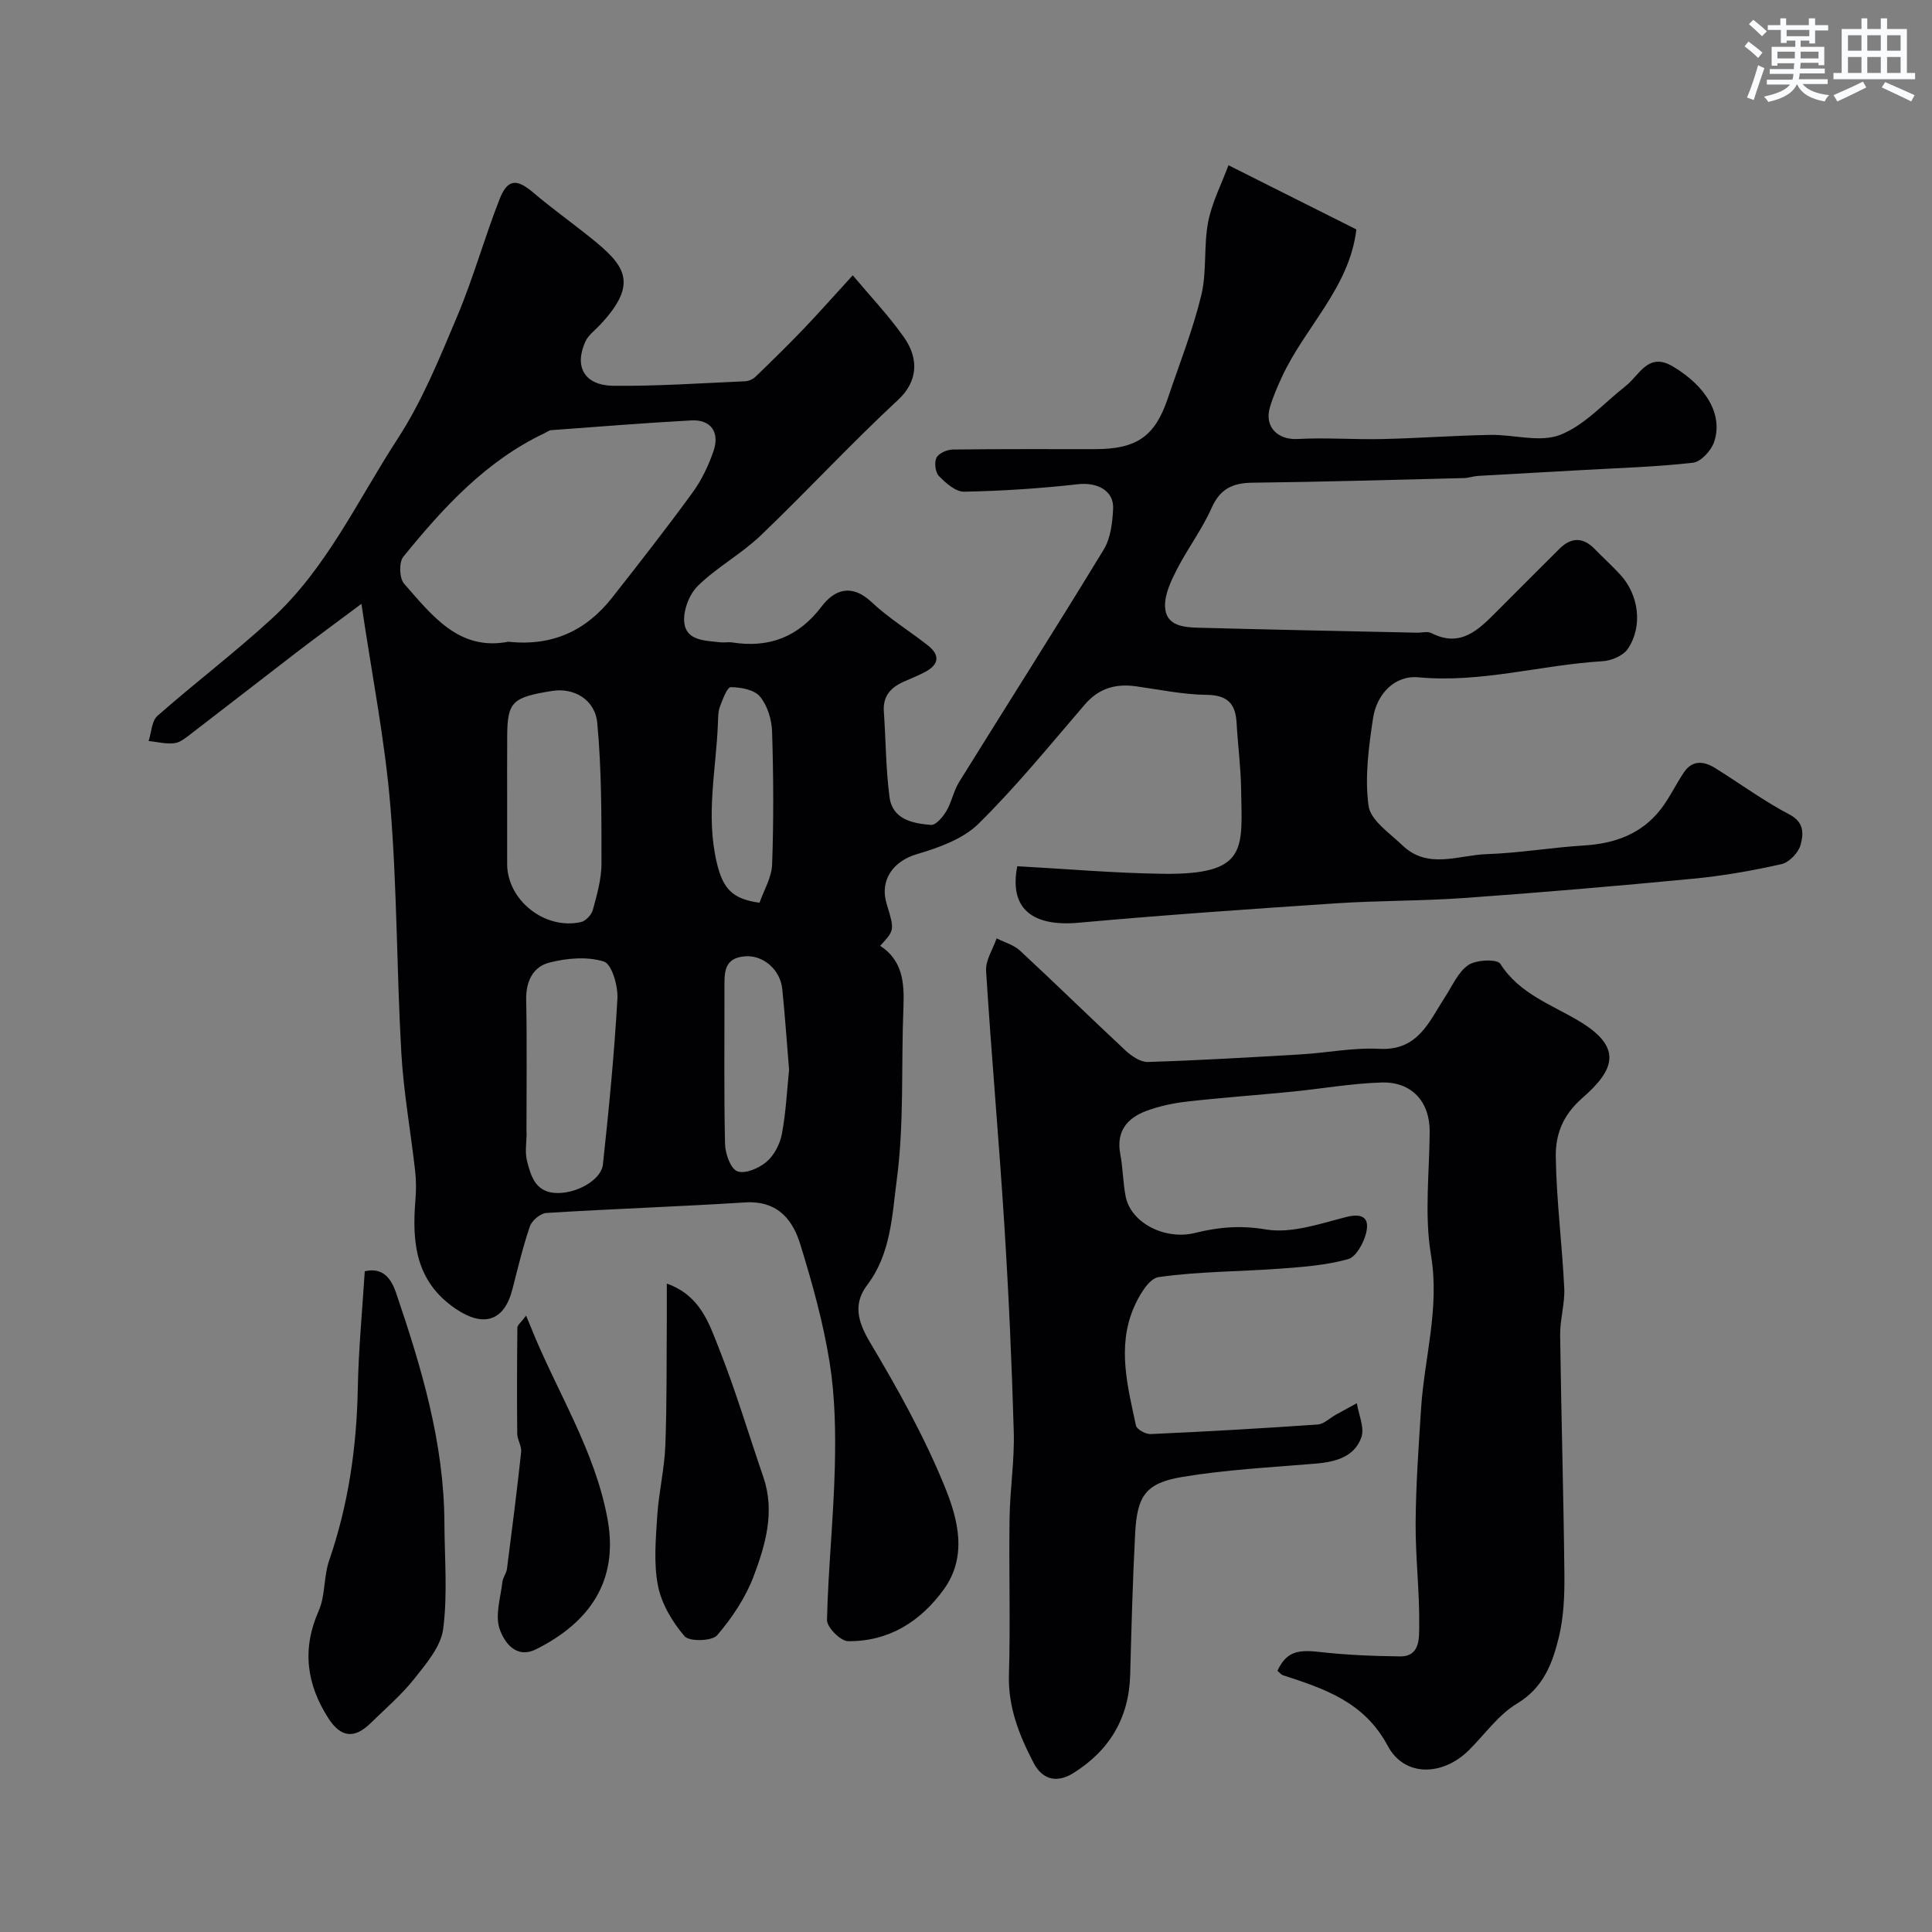
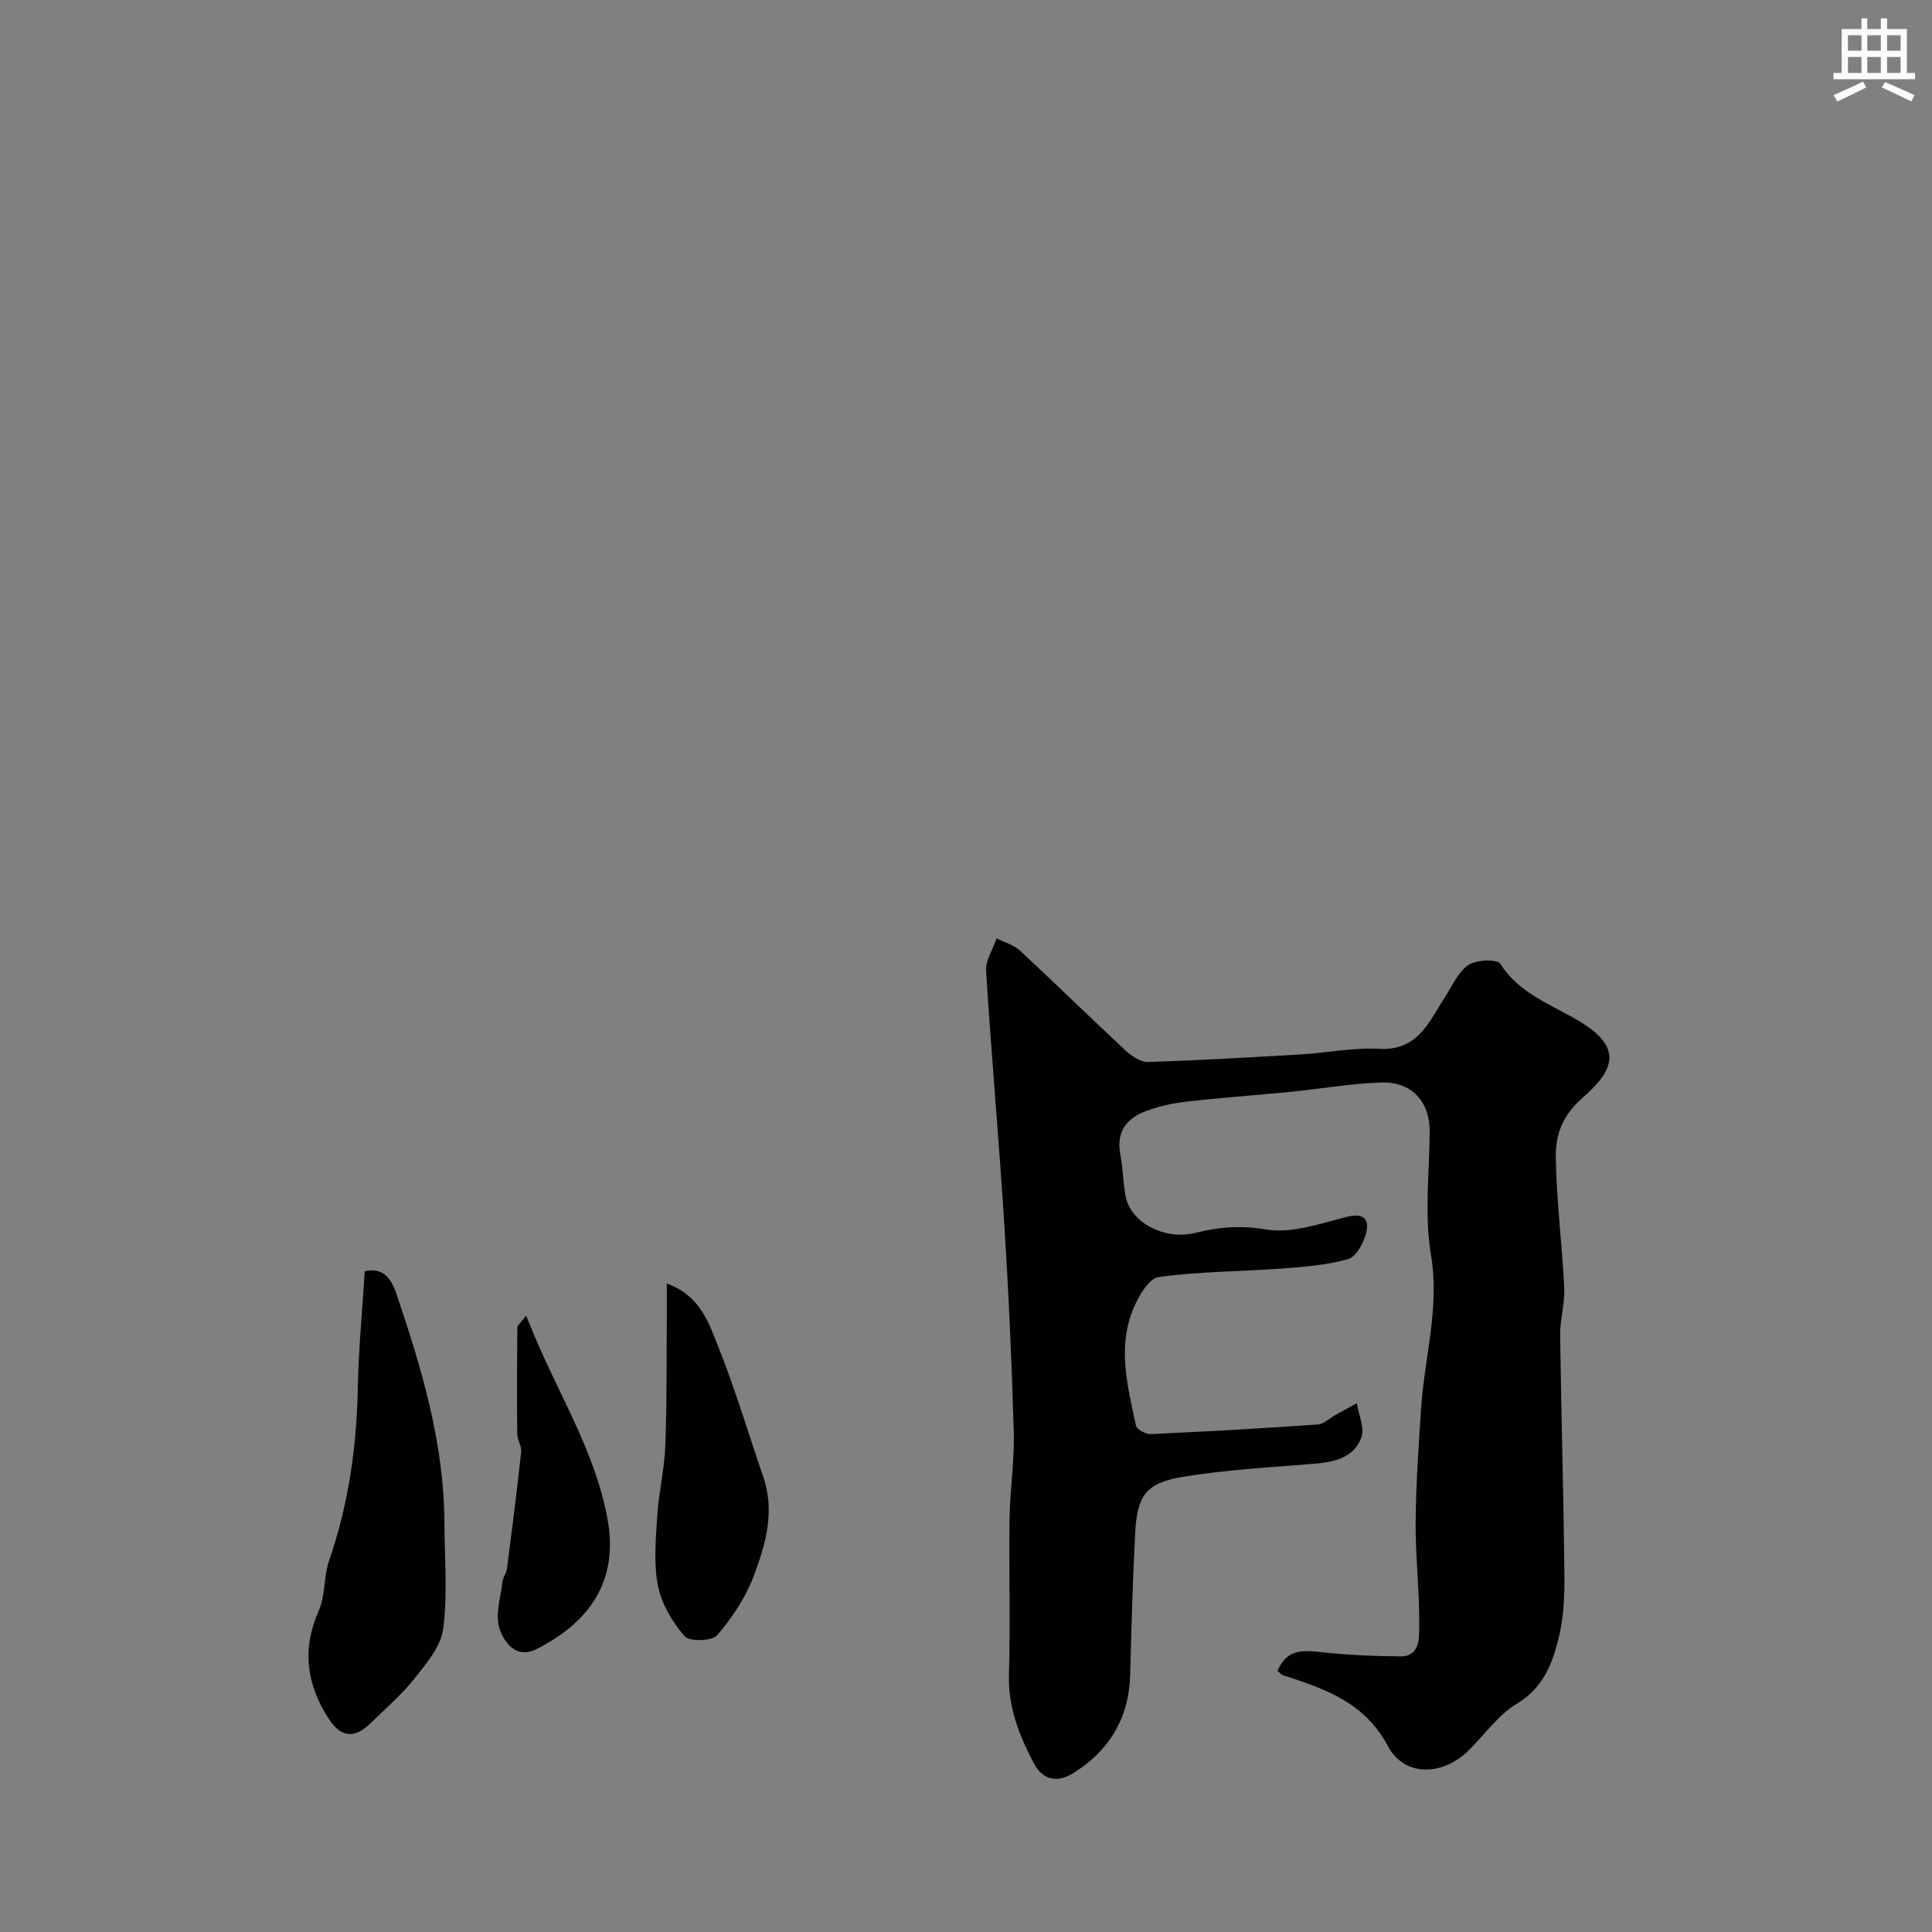
<svg xmlns="http://www.w3.org/2000/svg" enable-background="new 0 0 400 400" viewBox="0 0 400 400">
  <rect x="0" y="0" width="400" height="400" fill="#808080" stroke="none" />
  <g fill="#010103">
-     <path d="m176.55 57c3.39 4.05 7.32 8.19 10.58 12.79 3.23 4.56 2.84 9.26-1.19 13-9.77 9.06-18.83 18.88-28.46 28.09-4 3.82-9.04 6.55-12.99 10.41-1.79 1.75-3.08 5.13-2.82 7.59.41 3.82 4.34 3.73 7.41 4.1.82.1 1.68-.09 2.5.03 7.68 1.2 13.73-1.12 18.55-7.47 2.67-3.52 6.23-4.73 10.31-.89 3.55 3.34 7.79 5.93 11.65 8.96 2.68 2.11 2.25 4.06-.67 5.57-1.3.67-2.65 1.25-4 1.82-2.81 1.18-4.67 2.94-4.43 6.32.42 5.91.4 11.88 1.18 17.74.62 4.61 4.81 5.43 8.58 5.73 1 .08 2.46-1.64 3.17-2.84 1.11-1.86 1.5-4.16 2.63-6 9.97-16.07 20.14-32.02 29.97-48.18 1.43-2.35 1.8-5.57 1.94-8.43.19-3.77-3.31-5.53-7.24-5.09-7.83.88-15.72 1.4-23.6 1.55-1.75.04-3.79-1.78-5.21-3.22-.76-.77-1.02-2.81-.53-3.8.46-.93 2.2-1.7 3.38-1.71 9.83-.13 19.67-.07 29.5-.08 8.59-.01 12.37-2.64 15.02-10.51 2.38-7.08 5.16-14.07 6.92-21.3 1.19-4.89.48-10.21 1.43-15.19.77-4.03 2.75-7.83 4.21-11.78 9.29 4.66 17.84 8.95 26.48 13.29-1.42 12.08-10.68 20.23-15.45 30.62-.93 2.03-1.84 4.11-2.46 6.25-1.17 4.02 1.66 6.74 5.72 6.52 5.84-.32 11.72.14 17.58.01 7.44-.17 14.86-.72 22.3-.86 4.87-.1 10.3 1.63 14.49 0 5.07-1.97 9.11-6.62 13.58-10.12 2.88-2.25 4.63-7.11 9.77-4.05 6.96 4.14 10.46 10.07 8.52 15.68-.61 1.77-2.72 4.07-4.36 4.25-7.59.87-15.25 1.08-22.88 1.52-7.21.41-14.42.79-21.63 1.21-.98.06-1.94.43-2.91.45-14.6.36-29.2.79-43.8.96-4.09.05-6.68 1.26-8.44 5.22-1.96 4.42-4.94 8.36-7.16 12.68-1.22 2.38-2.54 5.12-2.48 7.67.09 4.03 3.76 4.37 6.86 4.45 15.1.41 30.2.7 45.3 1.03 1 .02 2.18-.33 2.97.08 6.04 3.09 9.75-.66 13.49-4.41 4.35-4.35 8.68-8.72 13.05-13.05 2.43-2.41 4.88-2.43 7.31.08 1.74 1.79 3.61 3.47 5.29 5.31 3.84 4.19 4.69 10.69 1.53 15.36-.96 1.41-3.39 2.43-5.22 2.54-12.72.76-25.13 4.54-38.12 3.33-4.92-.46-8.63 3.47-9.39 8.44-.91 6.01-1.75 12.27-.93 18.19.42 3 4.4 5.65 7.03 8.18 5.25 5.03 11.59 1.99 17.43 1.8 6.71-.22 13.39-1.38 20.11-1.79 6.38-.39 11.92-2.36 15.92-7.5 1.84-2.37 3.12-5.17 4.81-7.66 1.78-2.62 4.17-2.3 6.51-.84 5.13 3.2 10.03 6.8 15.36 9.6 3.14 1.65 2.84 4.13 2.28 6.25-.43 1.62-2.37 3.65-3.96 4.01-6.03 1.36-12.16 2.43-18.31 3.02-15.72 1.51-31.45 2.85-47.2 3.98-8.91.64-17.88.53-26.8 1.12-17.75 1.18-35.49 2.41-53.2 4.01-9.79.88-14.42-3.08-12.71-11.7 10.03.55 20.03 1.43 30.05 1.57 17.81.25 16.48-5.17 16.29-17.49-.07-4.61-.68-9.2-.94-13.8-.23-3.98-1.92-5.71-6.21-5.76-4.86-.06-9.71-1.08-14.56-1.76-4.22-.6-7.72.36-10.64 3.75-7.2 8.37-14.19 16.98-22.03 24.71-3.23 3.18-8.25 4.95-12.77 6.29-4.83 1.43-7.75 5.32-6.24 10.28 1.66 5.44 1.66 5.44-1.34 8.69 4.66 3.03 5.02 7.64 4.82 12.67-.49 11.93.18 23.99-1.38 35.76-.97 7.29-1.18 15.27-6.1 21.76-2.99 3.95-2.01 7.59.57 11.93 5.75 9.65 11.28 19.57 15.5 29.96 2.67 6.58 4.74 14.31-.26 21.2-4.85 6.68-11.41 10.77-19.8 10.69-1.54-.01-4.39-2.88-4.36-4.38.24-10.55 1.36-21.07 1.62-31.62.18-7.25.06-14.62-1.08-21.75-1.32-8.24-3.59-16.37-6.05-24.36-1.42-4.61-4.28-9.19-11.51-8.73-13.69.87-27.4 1.33-41.08 2.18-1.22.08-2.99 1.55-3.4 2.75-1.47 4.27-2.51 8.7-3.64 13.08-1.71 6.64-6.01 7.87-11.69 4.04-8.37-5.65-9.11-13.74-8.38-22.59.17-2.01.16-4.07-.07-6.07-.92-8.13-2.38-16.21-2.85-24.36-.97-17.02-.87-34.11-2.27-51.09-1.11-13.55-3.79-26.96-5.99-41.87-5.26 3.93-9.26 6.85-13.19 9.86-7.4 5.68-14.75 11.42-22.15 17.09-1.03.79-2.19 1.76-3.38 1.9-1.74.21-3.55-.27-5.34-.45.58-1.77.63-4.15 1.83-5.21 7.76-6.83 16.03-13.1 23.64-20.09 11.4-10.45 17.82-24.58 26.09-37.28 5.09-7.82 8.68-16.7 12.33-25.36 3.33-7.9 5.63-16.23 8.76-24.22 1.67-4.26 3.57-4.3 7.02-1.36 3.74 3.18 7.74 6.04 11.58 9.11 7.33 5.85 10.46 9.52 2.12 18.35-1.02 1.08-2.34 2.04-2.93 3.33-2.39 5.23-.21 9.11 5.77 9.18 9.09.1 18.19-.54 27.28-.93.74-.03 1.62-.42 2.16-.94 3.36-3.24 6.69-6.5 9.92-9.87 3.17-3.31 6.21-6.76 10.21-11.13zm-71.3 75.86c9.12 1 16.12-2.31 21.48-9.12 5.65-7.18 11.28-14.38 16.66-21.77 1.88-2.58 3.32-5.6 4.35-8.63 1.32-3.91-.63-6.52-4.61-6.3-9.68.53-19.34 1.31-29.01 2.02-.45.03-.88.39-1.32.6-12.19 5.76-21.03 15.43-29.31 25.63-.92 1.13-.81 4.44.17 5.55 5.81 6.61 11.39 14.01 21.59 12.02zm-.25 33.54v12.48c0 7.48 7.8 13.71 15.3 12.02.99-.22 2.18-1.52 2.45-2.54.84-3.12 1.78-6.36 1.78-9.55 0-9.71.03-19.46-.87-29.1-.46-4.94-4.9-7.35-9.26-6.67-8.37 1.31-9.35 2.28-9.39 9.39-.03 4.65-.01 9.31-.01 13.97zm4 68.03h.03c0 2-.39 4.09.09 5.96.76 2.93 1.63 6.17 5.51 6.57 4.3.44 9.84-2.52 10.2-5.88 1.23-11.41 2.35-22.85 3-34.31.15-2.63-1.16-7.17-2.8-7.69-3.44-1.09-7.69-.71-11.32.22-3.28.84-4.84 3.82-4.77 7.6.18 9.18.06 18.36.06 27.53zm54.37-12.95c-.49-5.88-.85-11.3-1.41-16.7-.42-4.06-3.94-7.03-7.62-6.79-4.63.29-4.35 3.6-4.35 6.83.02 10.68-.12 21.36.12 32.03.05 2 1.14 5.12 2.54 5.65 1.59.61 4.48-.62 6.04-1.95 1.59-1.35 2.8-3.69 3.19-5.78.85-4.5 1.06-9.11 1.49-13.29zm-6.12-34.58c.88-2.54 2.52-5.21 2.61-7.95.33-9.16.28-18.35-.01-27.52-.08-2.48-.97-5.37-2.51-7.22-1.18-1.42-3.97-1.93-6.04-1.94-.76 0-1.68 2.55-2.25 4.05-.39 1.04-.36 2.26-.41 3.4-.36 9.59-2.56 18.97-.25 28.84 1.27 5.43 3.23 7.58 8.86 8.34z" />
    <path d="m264.48 345.92c1.78-3.79 3.96-4.45 8.62-3.91 5.56.64 11.18.86 16.78.93 4.16.05 3.92-3.87 3.95-6.19.1-7.12-.78-14.26-.74-21.38.05-7.92.62-15.85 1.13-23.77.69-10.57 3.89-20.8 2.05-31.76-1.39-8.29-.33-17-.27-25.52.05-6.15-3.65-10.4-10-10.2-6.21.19-12.39 1.3-18.59 1.91-7.19.71-14.41 1.22-21.58 2.03-2.87.32-5.78.94-8.48 1.94-3.99 1.48-6.3 4.24-5.41 8.93.55 2.89.56 5.88 1.11 8.76 1.06 5.51 8.17 9.13 14.4 7.57 4.81-1.2 9.38-1.6 14.6-.72 5.29.9 11.22-1.18 16.71-2.58 3.67-.93 4.82.48 4.05 3.44-.52 2.02-2.07 4.84-3.72 5.3-4.48 1.24-9.24 1.61-13.91 1.95-8.44.63-16.96.57-25.31 1.76-2.06.29-4.18 4.03-5.25 6.6-3.31 8.02-1.14 16.14.57 24.14.17.8 2.03 1.81 3.06 1.76 11.53-.52 23.05-1.18 34.56-1.98 1.28-.09 2.49-1.32 3.73-2.01 1.46-.81 2.92-1.6 4.38-2.4.37 2.38 1.64 5.08.93 7.08-1.48 4.14-5.48 5.09-9.61 5.44-9.16.77-18.38 1.23-27.43 2.74-7.61 1.27-9.38 3.88-9.79 11.71-.51 9.75-.77 19.52-1.03 29.29-.24 8.93-4.32 15.66-11.75 20.31-3.2 2.01-6.32 1.62-8.27-2.15-2.96-5.71-5.28-11.49-5.08-18.2.32-10.82-.03-21.66.13-32.49.09-5.94 1.04-11.88.87-17.8-.41-14.38-1.06-28.75-1.97-43.1-1.1-17.45-2.67-34.88-3.76-52.34-.14-2.19 1.41-4.48 2.18-6.73 1.63.83 3.55 1.34 4.84 2.54 7.35 6.81 14.5 13.83 21.83 20.66 1.25 1.16 3.11 2.44 4.65 2.39 10.56-.33 21.11-.95 31.66-1.57 5.43-.32 10.87-1.44 16.26-1.15 8.04.42 10.27-5.62 13.59-10.71 1.52-2.32 2.71-5.21 4.85-6.65 1.62-1.1 5.96-1.26 6.6-.25 3.98 6.28 10.72 8.47 16.49 11.97 8.93 5.41 7.12 10.03.53 15.79-4.23 3.7-5.61 7.72-5.53 12.29.14 9.02 1.31 18.03 1.75 27.05.16 3.24-.89 6.53-.85 9.79.22 16.46.71 32.91.88 49.37.05 4.43-.12 8.99-1.17 13.26-1.31 5.33-3.17 10.37-8.63 13.64-3.88 2.33-6.7 6.42-10.02 9.7-5.36 5.3-13.28 5.57-16.74-.92-4.91-9.18-13.14-11.84-21.76-14.66-.39-.16-.72-.61-1.09-.9z" />
    <path d="m75.52 263.2c3.69-.86 5.44 1.43 6.47 4.44 5.26 15.46 9.94 31.05 10.02 47.6.03 7.35.68 14.78-.25 22-.47 3.64-3.49 7.18-5.95 10.29-2.67 3.37-6 6.22-9.1 9.25-3.31 3.24-6.13 3-8.72-1.03-4.5-7-5.53-14.27-2.02-22.21 1.41-3.17 1.02-7.1 2.17-10.44 4-11.58 5.7-23.45 5.94-35.66.14-7.9.91-15.8 1.44-24.24z" />
    <path d="m138.06 265.75c6.97 2.49 8.75 8.28 10.78 13.39 3.47 8.73 6.14 17.77 9.2 26.66 2.45 7.13.46 13.98-1.98 20.48-1.67 4.45-4.47 8.65-7.58 12.28-1.05 1.23-5.77 1.35-6.75.2-2.52-2.93-4.76-6.69-5.5-10.43-.92-4.64-.46-9.61-.16-14.42.31-4.88 1.49-9.72 1.68-14.6.34-8.83.23-17.67.31-26.51.01-2.13 0-4.27 0-7.05z" />
    <path d="m108.92 272.39c.4.96.67 1.58.92 2.21 5.32 13.36 13.38 25.62 15.97 40.06 2.29 12.78-3.88 21.33-14.82 26.8-4.24 2.12-6.68-1.62-7.56-4.24-.96-2.86.22-6.46.59-9.72.1-.91.82-1.75.94-2.67 1.04-8.07 2.07-16.13 2.94-24.22.13-1.21-.8-2.51-.81-3.77-.08-7.33-.05-14.66.03-21.99.01-.51.71-1 1.8-2.46z" />
  </g>
-   <path d="m361.2 9.6.8-1c.9.7 1.9 1.4 2.9 2.3l-.9 1.1c-1-1-2-1.8-2.8-2.4zm.5 10.6c.9-2.1 1.6-4.3 2.3-6.7.4.2.8.4 1.3.6-.7 2.1-1.5 4.3-2.2 6.6zm.4-15.2.9-.9c1 .8 2 1.6 2.8 2.4l-1 1c-.9-.9-1.8-1.7-2.7-2.5zm12.5-1.2h1.2v1.4h2.7v1.1h-2.7v2.7h-1.2v-.6h-1.8v1.3h4.9v3.8h-1.2v-.5h-3.7c0 .4-.1.9-.1 1.2h5.1v1h-5.2c0 .5-.1.9-.2 1.2h6v1h-5.2c1.1 1.3 2.9 2 5.5 2.3-.4.4-.7.8-.9 1.3-2.9-.5-4.8-1.6-5.7-3.5h-.1c-.8 1.7-2.7 2.9-5.9 3.6-.2-.4-.6-.8-.9-1.1 2.8-.6 4.6-1.4 5.4-2.5h-4.8v-1h5.3c.1-.3.2-.7.2-1.2h-4.9v-1h5c0-.4 0-.8.1-1.2h-3.5v.5h-1.2v-3.9h4.9v-1.3h-1.8v.5h-1.2v-2.7h-2.7v-1h2.6v-1.4h1.2v1.4h4.7v-1.4zm-6.6 8.3h3.6c0-.4 0-.9 0-1.4h-3.6zm1.9-4.6h4.7v-1.3h-4.7zm6.6 3.2h-3.7v1.4h3.7z" fill="#fafbfc" />
  <path d="m385.3 3.8h1.3v2.2h2.8v-2.2h1.3v2.2h4.1v9.1h1.7v1.3h-16.9v-1.3h1.7v-9.1h4.1v-2.2zm.4 13.1.7 1.2c-1.8.9-3.8 1.9-6 2.9-.2-.4-.5-.8-.8-1.3 2.3-1 4.3-1.9 6.1-2.8zm-3.1-6.4h2.8v-3.2h-2.8zm0 4.6h2.8v-3.3h-2.8zm4-4.6h2.8v-3.2h-2.8zm0 4.6h2.8v-3.3h-2.8zm3.7 1.9c2.1.9 4.1 1.8 6.1 2.7l-.7 1.3c-2.2-1.1-4.2-2-6.1-2.9zm3.2-9.7h-2.8v3.2h2.8zm-2.8 7.8h2.8v-3.3h-2.8z" fill="#fafbfc" />
</svg>